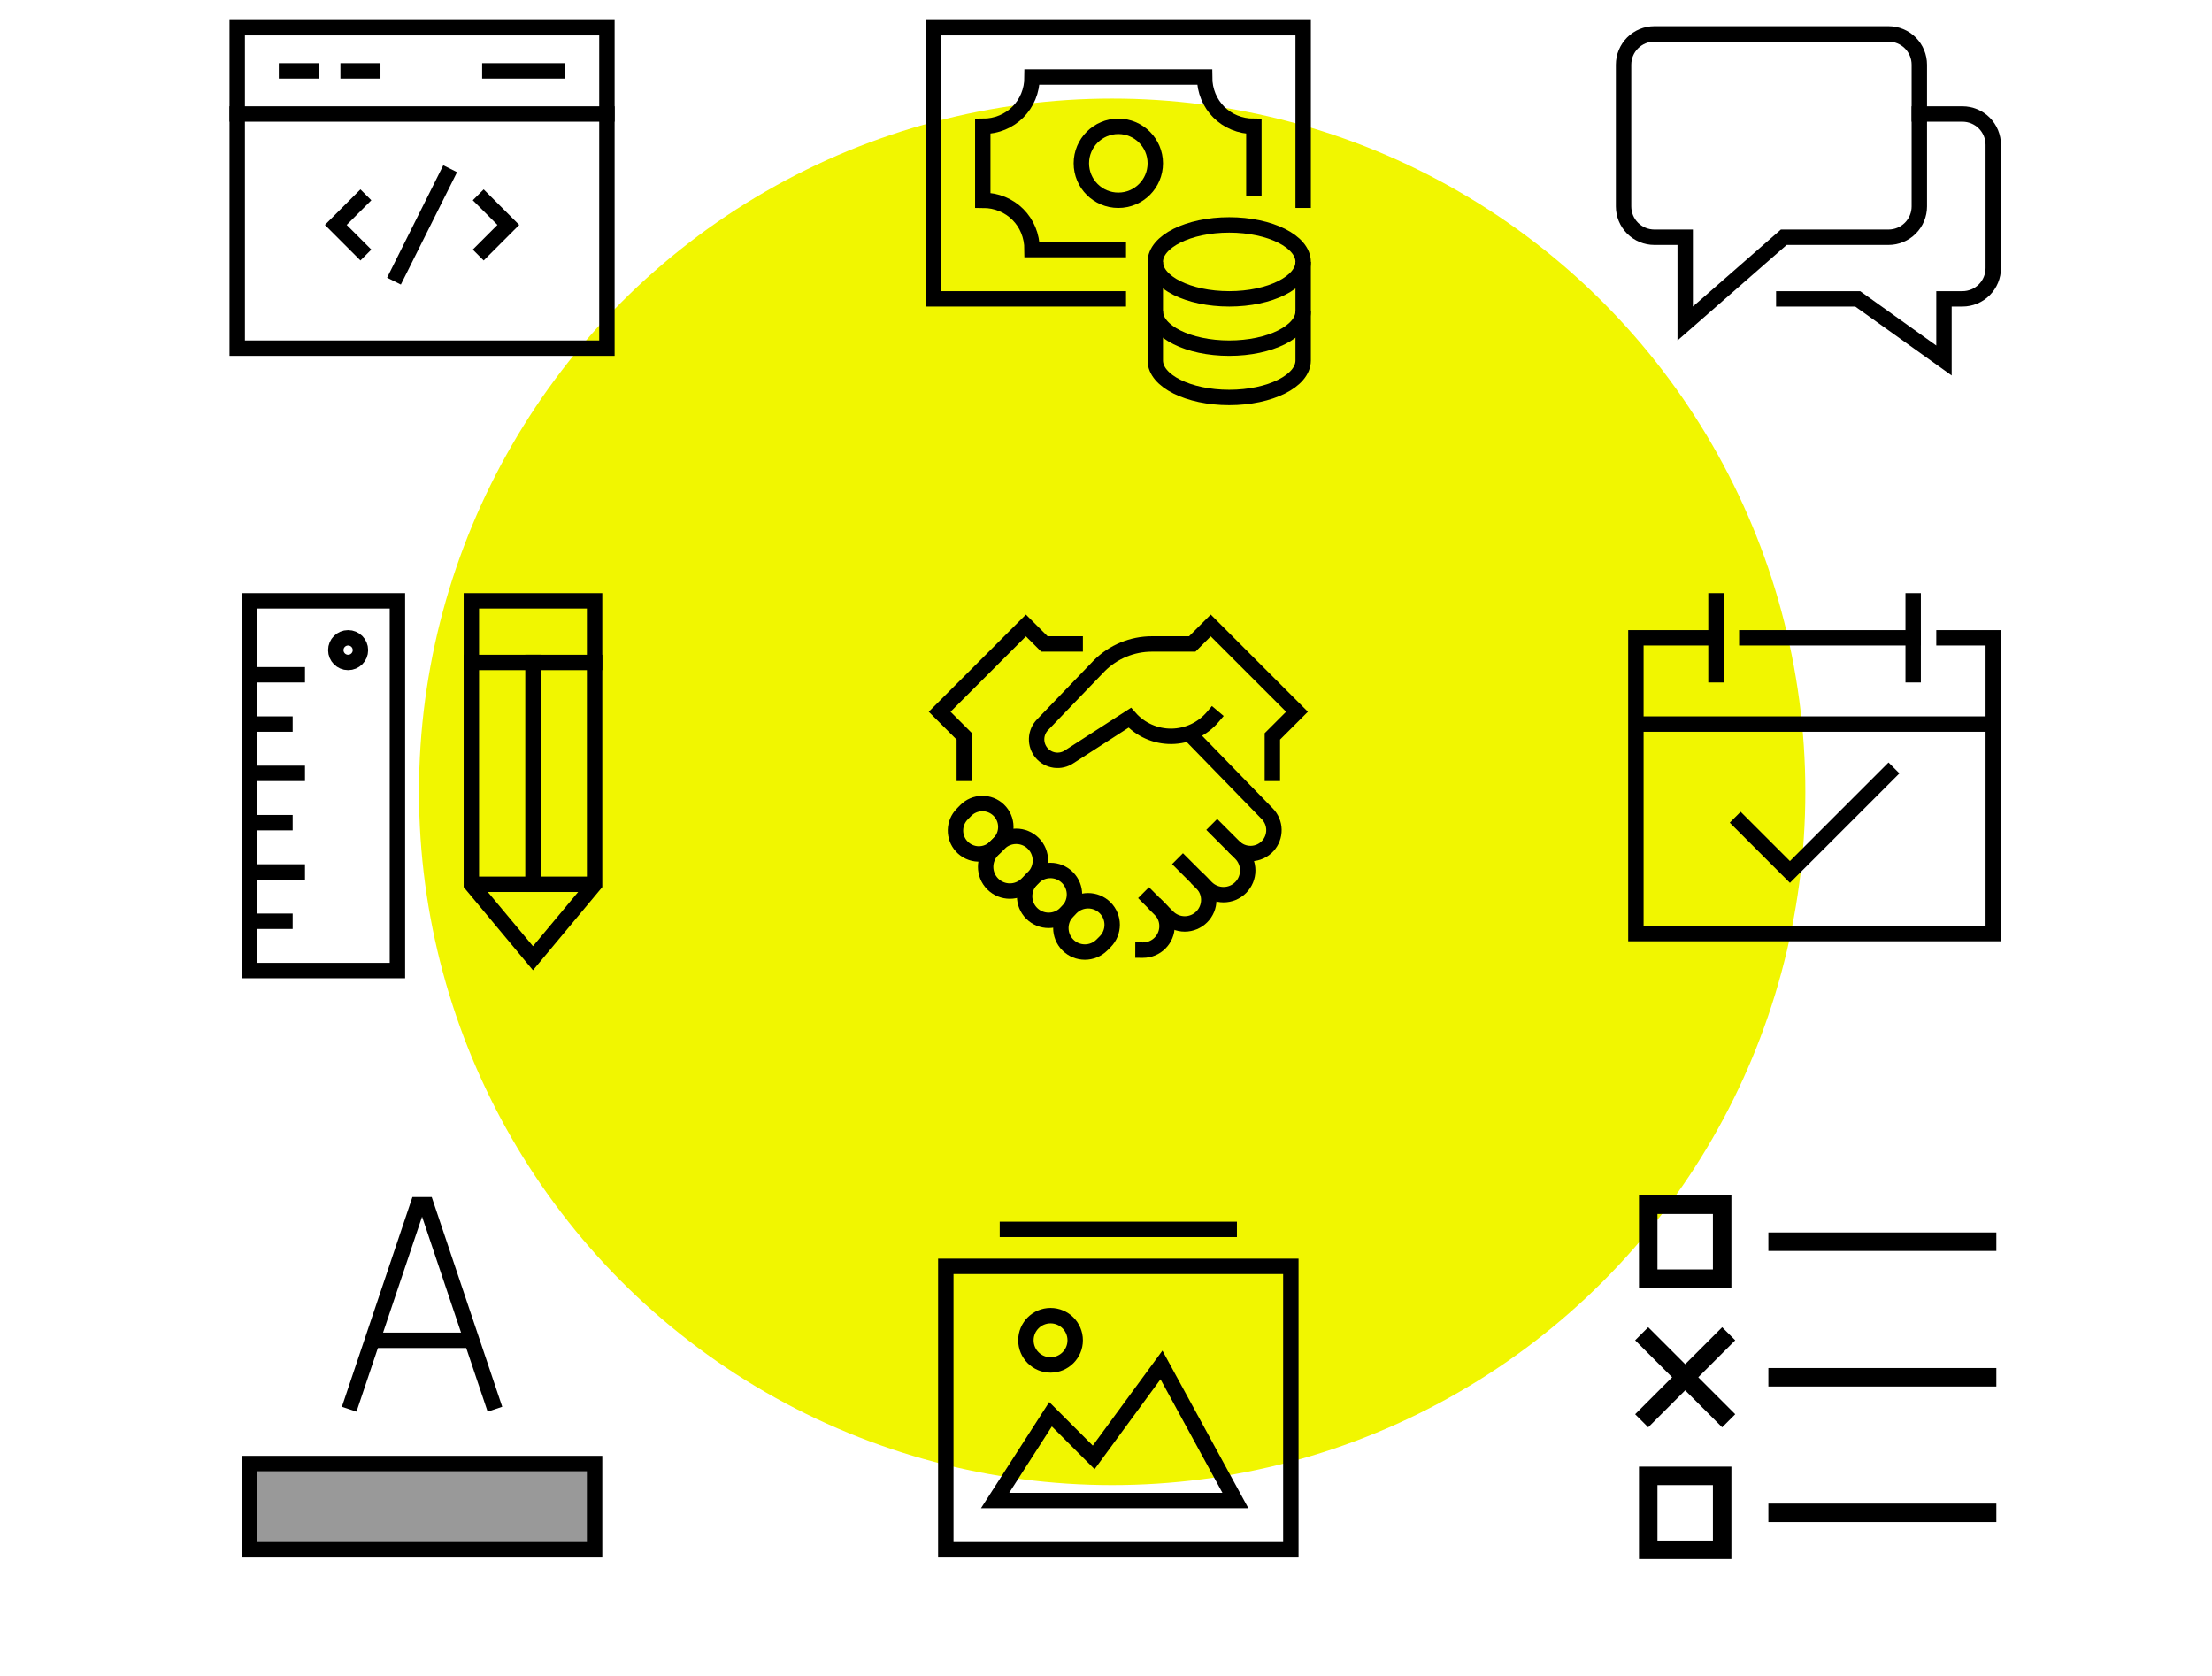
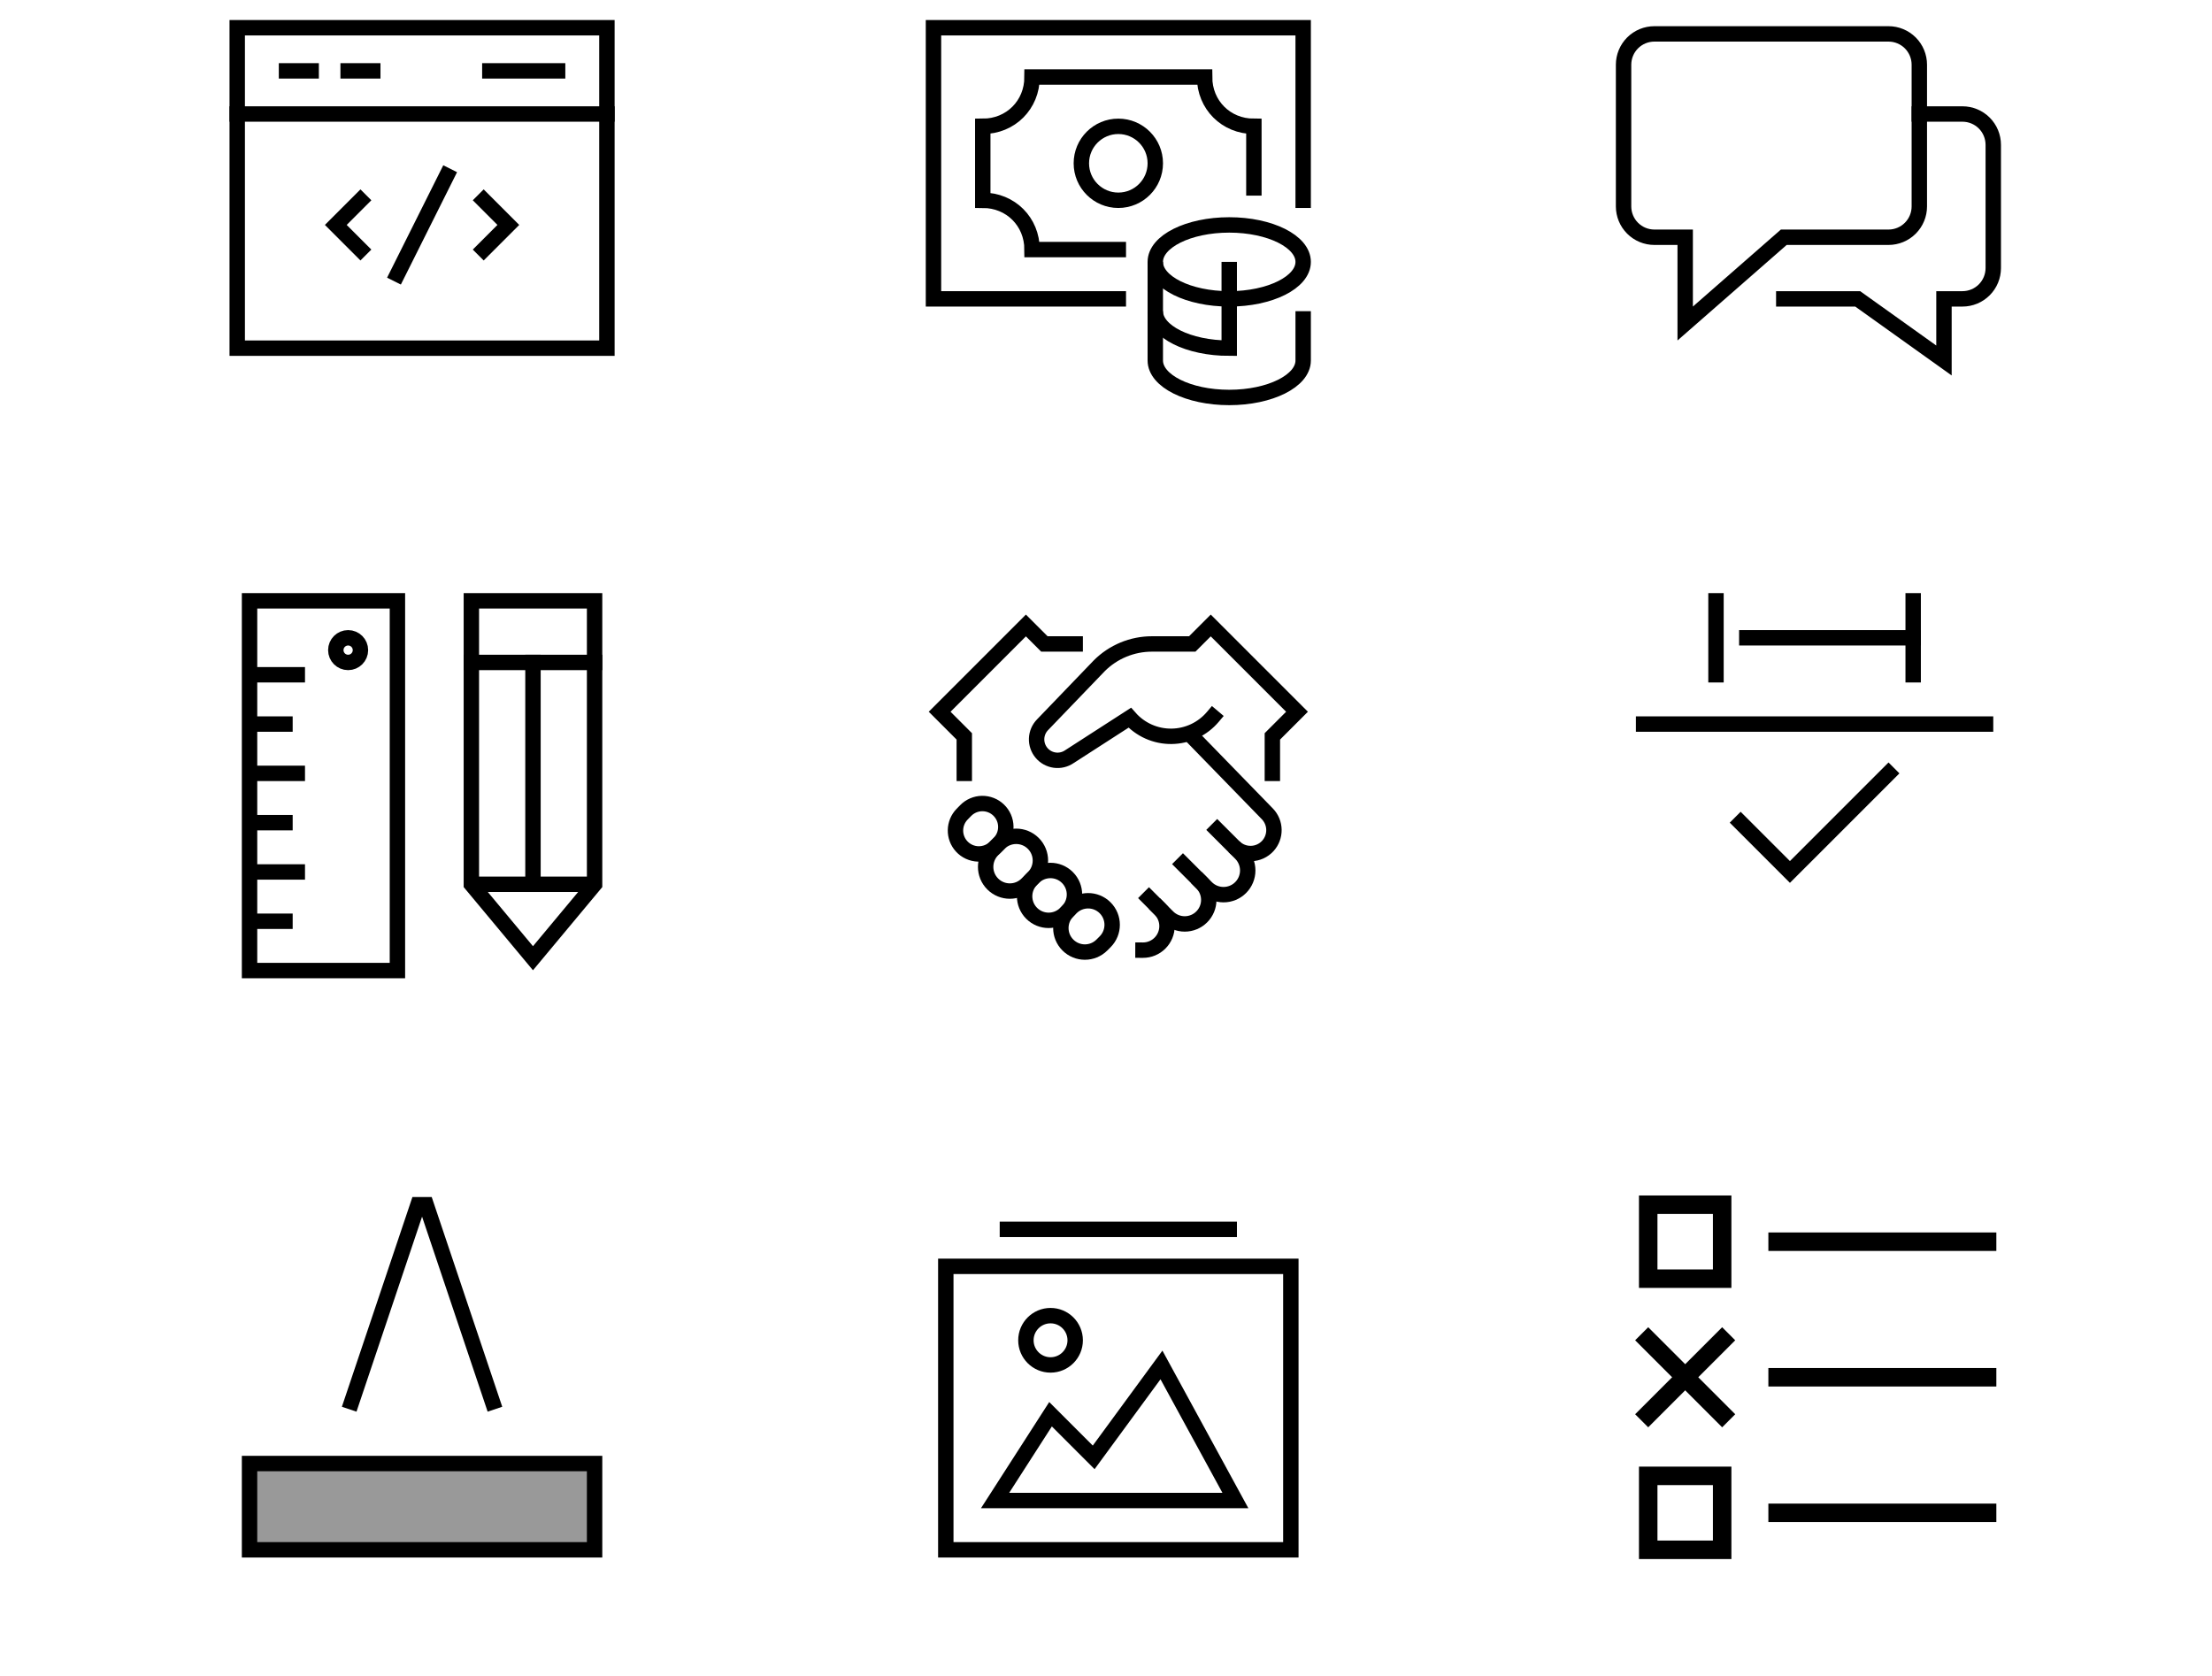
<svg xmlns="http://www.w3.org/2000/svg" width="359" height="272" viewBox="0 0 359 272" fill="none">
  <rect width="359" height="272" fill="white" />
-   <circle cx="180.5" cy="128.5" r="112.5" fill="#F1F600" />
  <path d="M181.5 48.5H151.5V4.5H211.5V32.5" stroke="black" stroke-width="2.5" stroke-miterlimit="10" stroke-linecap="square" />
  <path d="M181.5 32.5C184.814 32.5 187.5 29.814 187.5 26.5C187.5 23.186 184.814 20.5 181.5 20.5C178.186 20.5 175.5 23.186 175.5 26.5C175.5 29.814 178.186 32.5 181.5 32.5Z" stroke="black" stroke-width="2.5" stroke-miterlimit="10" stroke-linecap="square" />
  <path d="M203.5 30.5V20.5C198.981 20.5 195.5 17.019 195.5 12.5H167.5C167.5 17.019 164.019 20.5 159.5 20.5V32.5C164.019 32.5 167.5 35.981 167.5 40.5H181.5" stroke="black" stroke-width="2.5" stroke-miterlimit="10" stroke-linecap="square" />
-   <path d="M187.5 42.5V50.5C187.5 53.814 192.873 56.5 199.5 56.5C206.127 56.5 211.5 53.814 211.5 50.5V42.5" stroke="black" stroke-width="2.5" stroke-miterlimit="10" />
+   <path d="M187.5 42.5V50.5C187.5 53.814 192.873 56.5 199.5 56.5V42.5" stroke="black" stroke-width="2.5" stroke-miterlimit="10" />
  <path d="M187.5 50.5V58.5C187.5 61.814 192.873 64.5 199.5 64.5C206.127 64.5 211.5 61.814 211.5 58.5V50.5" stroke="black" stroke-width="2.5" stroke-miterlimit="10" />
  <path d="M199.5 48.5C206.127 48.5 211.5 45.814 211.5 42.5C211.5 39.186 206.127 36.5 199.5 36.5C192.873 36.5 187.5 39.186 187.5 42.5C187.5 45.814 192.873 48.5 199.5 48.5Z" stroke="black" stroke-width="2.5" stroke-miterlimit="10" stroke-linecap="square" />
  <path d="M197.544 134.671L201.353 138.479C202.089 139.216 202.503 140.215 202.503 141.256C202.503 142.297 202.089 143.296 201.353 144.033C200.616 144.77 199.617 145.183 198.576 145.183C197.534 145.183 196.535 144.77 195.798 144.033L191.991 140.227" stroke="black" stroke-width="2.5" stroke-miterlimit="10" stroke-linecap="square" />
  <path d="M186.474 145.744L188.261 147.532C188.992 148.263 189.403 149.255 189.403 150.29C189.403 151.324 188.992 152.316 188.261 153.047C187.899 153.41 187.468 153.698 186.995 153.894C186.521 154.09 186.013 154.19 185.5 154.189" stroke="black" stroke-width="2.5" stroke-miterlimit="10" stroke-linecap="square" />
  <path d="M156.5 125.5V119.5L152.5 115.5L166.5 101.5L169.5 104.5H174.5" stroke="black" stroke-width="2.5" stroke-miterlimit="10" stroke-linecap="square" />
  <path d="M162.148 136.867L161.118 137.897C159.584 139.431 159.584 141.918 161.118 143.452C162.652 144.985 165.139 144.985 166.673 143.451L167.702 142.422C169.236 140.888 169.236 138.401 167.703 136.867C166.169 135.333 163.682 135.333 162.148 136.867Z" stroke="black" stroke-width="2.5" stroke-miterlimit="10" stroke-linecap="square" />
  <path d="M173.842 147.316L173.316 147.842C171.793 149.365 171.793 151.835 173.316 153.358C174.839 154.881 177.309 154.881 178.832 153.358L179.358 152.832C180.881 151.308 180.881 148.839 179.358 147.316C177.835 145.793 175.366 145.793 173.842 147.316Z" stroke="black" stroke-width="2.5" stroke-miterlimit="10" stroke-linecap="square" />
  <path d="M162.131 136.883L161.551 137.463C161.187 137.827 160.754 138.114 160.276 138.305C159.798 138.496 159.286 138.588 158.772 138.576C158.257 138.563 157.751 138.446 157.283 138.231C156.815 138.016 156.396 137.709 156.051 137.327C155.404 136.611 155.053 135.676 155.07 134.711C155.088 133.747 155.471 132.824 156.143 132.132L156.723 131.539C157.422 130.824 158.376 130.413 159.376 130.396C160.376 130.379 161.343 130.757 162.066 131.448C162.432 131.798 162.725 132.217 162.927 132.681C163.129 133.145 163.236 133.645 163.242 134.152C163.249 134.658 163.153 135.161 162.962 135.63C162.772 136.099 162.489 136.525 162.131 136.883Z" stroke="black" stroke-width="2.5" stroke-miterlimit="10" stroke-linecap="square" />
  <path d="M167.725 142.403L167.434 142.694C165.911 144.217 165.911 146.686 167.434 148.209C168.957 149.732 171.426 149.732 172.949 148.209L173.24 147.918C174.763 146.395 174.763 143.926 173.24 142.403C171.717 140.88 169.248 140.88 167.725 142.403Z" stroke="black" stroke-width="2.5" stroke-miterlimit="10" stroke-linecap="square" />
  <path d="M195.037 143.276C195.399 143.638 195.687 144.068 195.883 144.541C196.079 145.015 196.18 145.522 196.18 146.034C196.18 146.546 196.079 147.053 195.883 147.527C195.687 148 195.399 148.43 195.037 148.792C194.306 149.523 193.314 149.934 192.279 149.934C191.245 149.934 190.253 149.523 189.522 148.792L188.23 147.5" stroke="black" stroke-width="2.5" stroke-miterlimit="10" stroke-linecap="square" />
  <path d="M200.276 137.4C200.64 137.764 201.074 138.049 201.552 138.24C202.029 138.431 202.541 138.523 203.055 138.51C203.569 138.497 204.076 138.38 204.543 138.166C205.011 137.952 205.43 137.645 205.776 137.264C206.423 136.548 206.774 135.613 206.757 134.648C206.74 133.684 206.356 132.761 205.684 132.069L192.976 119.01" stroke="black" stroke-width="2.5" stroke-miterlimit="10" />
  <path d="M206.5 125.5V119.5L210.5 115.5L196.5 101.5L193.5 104.5H186.947C185.362 104.5 183.793 104.812 182.328 105.419C180.864 106.025 179.534 106.914 178.413 108.035L169.207 117.606C168.616 118.209 168.271 119.01 168.239 119.854C168.206 120.698 168.489 121.523 169.031 122.17C169.574 122.817 170.337 123.238 171.174 123.353C172.01 123.468 172.859 123.268 173.556 122.791L183.356 116.473C184.202 117.433 185.245 118.199 186.414 118.719C187.583 119.239 188.85 119.502 190.13 119.488C191.409 119.475 192.67 119.186 193.828 118.642C194.986 118.097 196.013 117.31 196.839 116.333" stroke="black" stroke-width="2.5" stroke-miterlimit="10" stroke-linecap="square" />
  <path d="M86.5 107.5V143.5" stroke="black" stroke-width="2.5" stroke-miterlimit="10" stroke-linecap="square" />
  <path d="M76.5 107.5H96.5" stroke="black" stroke-width="2.5" stroke-miterlimit="10" stroke-linecap="square" />
  <path d="M76.5 143.5H96.5" stroke="black" stroke-width="2.5" stroke-miterlimit="10" />
  <path d="M96.5 143.5L86.5 155.5L76.5 143.5V97.5H96.5V143.5Z" stroke="black" stroke-width="2.5" stroke-miterlimit="10" stroke-linecap="square" />
  <path d="M40.5 125.5H49.5" stroke="black" stroke-width="2.5" stroke-miterlimit="10" />
  <path d="M40.5 133.5H47.5" stroke="black" stroke-width="2.5" stroke-miterlimit="10" />
  <path d="M40.5 149.5H47.5" stroke="black" stroke-width="2.5" stroke-miterlimit="10" />
  <path d="M40.5 109.5H49.5" stroke="black" stroke-width="2.5" stroke-miterlimit="10" />
  <path d="M40.5 117.5H47.5" stroke="black" stroke-width="2.5" stroke-miterlimit="10" />
  <path d="M40.5 141.5H49.5" stroke="black" stroke-width="2.5" stroke-miterlimit="10" />
  <path d="M56.5 107.5C57.605 107.5 58.5 106.605 58.5 105.5C58.5 104.395 57.605 103.5 56.5 103.5C55.395 103.5 54.5 104.395 54.5 105.5C54.5 106.605 55.395 107.5 56.5 107.5Z" stroke="black" stroke-width="2.5" stroke-miterlimit="10" stroke-linecap="square" />
  <path d="M64.5 97.5H40.5V157.5H64.5V97.5Z" stroke="black" stroke-width="2.5" stroke-miterlimit="10" stroke-linecap="square" />
  <path d="M58.5 32.5L54.5 36.5L58.5 40.5" stroke="black" stroke-width="2.5" stroke-miterlimit="10" stroke-linecap="square" />
  <path d="M78.5 32.5L82.5 36.5L78.5 40.5" stroke="black" stroke-width="2.5" stroke-miterlimit="10" stroke-linecap="square" />
  <path d="M64.5 44.5L72.5 28.5" stroke="black" stroke-width="2.5" stroke-miterlimit="10" stroke-linecap="square" />
  <path d="M46.5 11.5H50.5" stroke="black" stroke-width="2.5" stroke-miterlimit="10" stroke-linecap="square" />
  <path d="M56.5 11.5H60.5" stroke="black" stroke-width="2.5" stroke-miterlimit="10" stroke-linecap="square" />
  <path d="M79.5 11.5H90.5" stroke="black" stroke-width="2.5" stroke-miterlimit="10" stroke-linecap="square" />
  <path d="M38.5 18.5H98.5" stroke="black" stroke-width="2.5" stroke-miterlimit="10" stroke-linecap="square" />
  <path d="M98.5 4.5H38.5V56.5H98.5V4.5Z" stroke="black" stroke-width="2.5" stroke-miterlimit="10" stroke-linecap="square" />
  <path opacity="0.4" d="M96.5 237.5H40.5V251.5H96.5V237.5Z" fill="black" />
  <path d="M96.5 237.5H40.5V251.5H96.5V237.5Z" stroke="black" stroke-width="2.5" stroke-miterlimit="10" stroke-linecap="square" />
  <path d="M79.929 227.5L69.167 195.5H67.833L57.071 227.5" stroke="black" stroke-width="2.5" stroke-miterlimit="10" stroke-linecap="square" />
-   <path d="M60.435 217.5H76.565" stroke="black" stroke-width="2.5" stroke-miterlimit="10" />
  <path d="M209.5 205.5H153.5V251.5H209.5V205.5Z" stroke="black" stroke-width="2.5" stroke-miterlimit="10" stroke-linecap="square" />
  <path d="M163.5 199.5H199.5" stroke="black" stroke-width="2.5" stroke-miterlimit="10" stroke-linecap="square" />
  <path d="M161.5 243.5L170.5 229.5L177.5 236.5L188.5 221.5L200.5 243.5H161.5Z" stroke="black" stroke-width="2.5" stroke-miterlimit="10" stroke-linecap="square" />
  <path d="M170.5 221.5C172.709 221.5 174.5 219.709 174.5 217.5C174.5 215.291 172.709 213.5 170.5 213.5C168.291 213.5 166.5 215.291 166.5 217.5C166.5 219.709 168.291 221.5 170.5 221.5Z" stroke="black" stroke-width="2.5" stroke-miterlimit="10" stroke-linecap="square" />
  <path d="M282.5 133.5L290.5 141.5L306.5 125.5" stroke="black" stroke-width="2.5" stroke-miterlimit="10" stroke-linecap="square" />
  <path d="M323.5 117.5H265.5" stroke="black" stroke-width="2.5" stroke-miterlimit="10" />
  <path d="M278.5 97.5V109.5" stroke="black" stroke-width="2.5" stroke-miterlimit="10" stroke-linecap="square" />
  <path d="M310.5 97.5V109.5" stroke="black" stroke-width="2.5" stroke-miterlimit="10" stroke-linecap="square" />
-   <path d="M315.5 103.5H323.5V151.5H265.5V103.5H278.5" stroke="black" stroke-width="2.5" stroke-miterlimit="10" stroke-linecap="square" />
  <path d="M283.5 103.5H310.5" stroke="black" stroke-width="2.5" stroke-miterlimit="10" stroke-linecap="square" />
  <path d="M311.5 18.5H318.5C319.826 18.5 321.098 19.027 322.036 19.965C322.973 20.902 323.5 22.174 323.5 23.5V43.5C323.5 44.157 323.371 44.807 323.119 45.413C322.868 46.02 322.5 46.571 322.036 47.035C321.571 47.5 321.02 47.868 320.413 48.119C319.807 48.371 319.157 48.5 318.5 48.5H315.5V58.5L301.5 48.5H289.5" stroke="black" stroke-width="2.5" stroke-miterlimit="10" stroke-linecap="square" />
  <path d="M306.5 5.5H268.5C267.174 5.5 265.902 6.027 264.964 6.964C264.027 7.902 263.5 9.174 263.5 10.5V33.5C263.5 34.826 264.027 36.098 264.964 37.035C265.902 37.973 267.174 38.5 268.5 38.5H273.5V52.5L289.5 38.5H306.5C307.826 38.5 309.098 37.973 310.036 37.035C310.973 36.098 311.5 34.826 311.5 33.5V10.5C311.5 9.174 310.973 7.902 310.036 6.964C309.098 6.027 307.826 5.5 306.5 5.5Z" stroke="black" stroke-width="2.5" stroke-miterlimit="10" stroke-linecap="square" />
  <path d="M288.5 201.5H322.5" stroke="black" stroke-width="3" stroke-miterlimit="10" stroke-linecap="square" />
  <path d="M288.5 223.5H322.5" stroke="black" stroke-width="3" stroke-miterlimit="10" stroke-linecap="square" />
  <path d="M288.5 245.5H322.5" stroke="black" stroke-width="3" stroke-miterlimit="10" stroke-linecap="square" />
  <path d="M279.5 195.5H267.5V207.5H279.5V195.5Z" stroke="black" stroke-width="3" stroke-miterlimit="10" stroke-linecap="square" />
  <path d="M279.5 239.5H267.5V251.5H279.5V239.5Z" stroke="black" stroke-width="3" stroke-miterlimit="10" stroke-linecap="square" />
  <path d="M267.5 217.5L279.5 229.5" stroke="black" stroke-width="3" stroke-miterlimit="10" stroke-linecap="square" />
  <path d="M279.5 217.5L267.5 229.5" stroke="black" stroke-width="3" stroke-miterlimit="10" stroke-linecap="square" />
</svg>